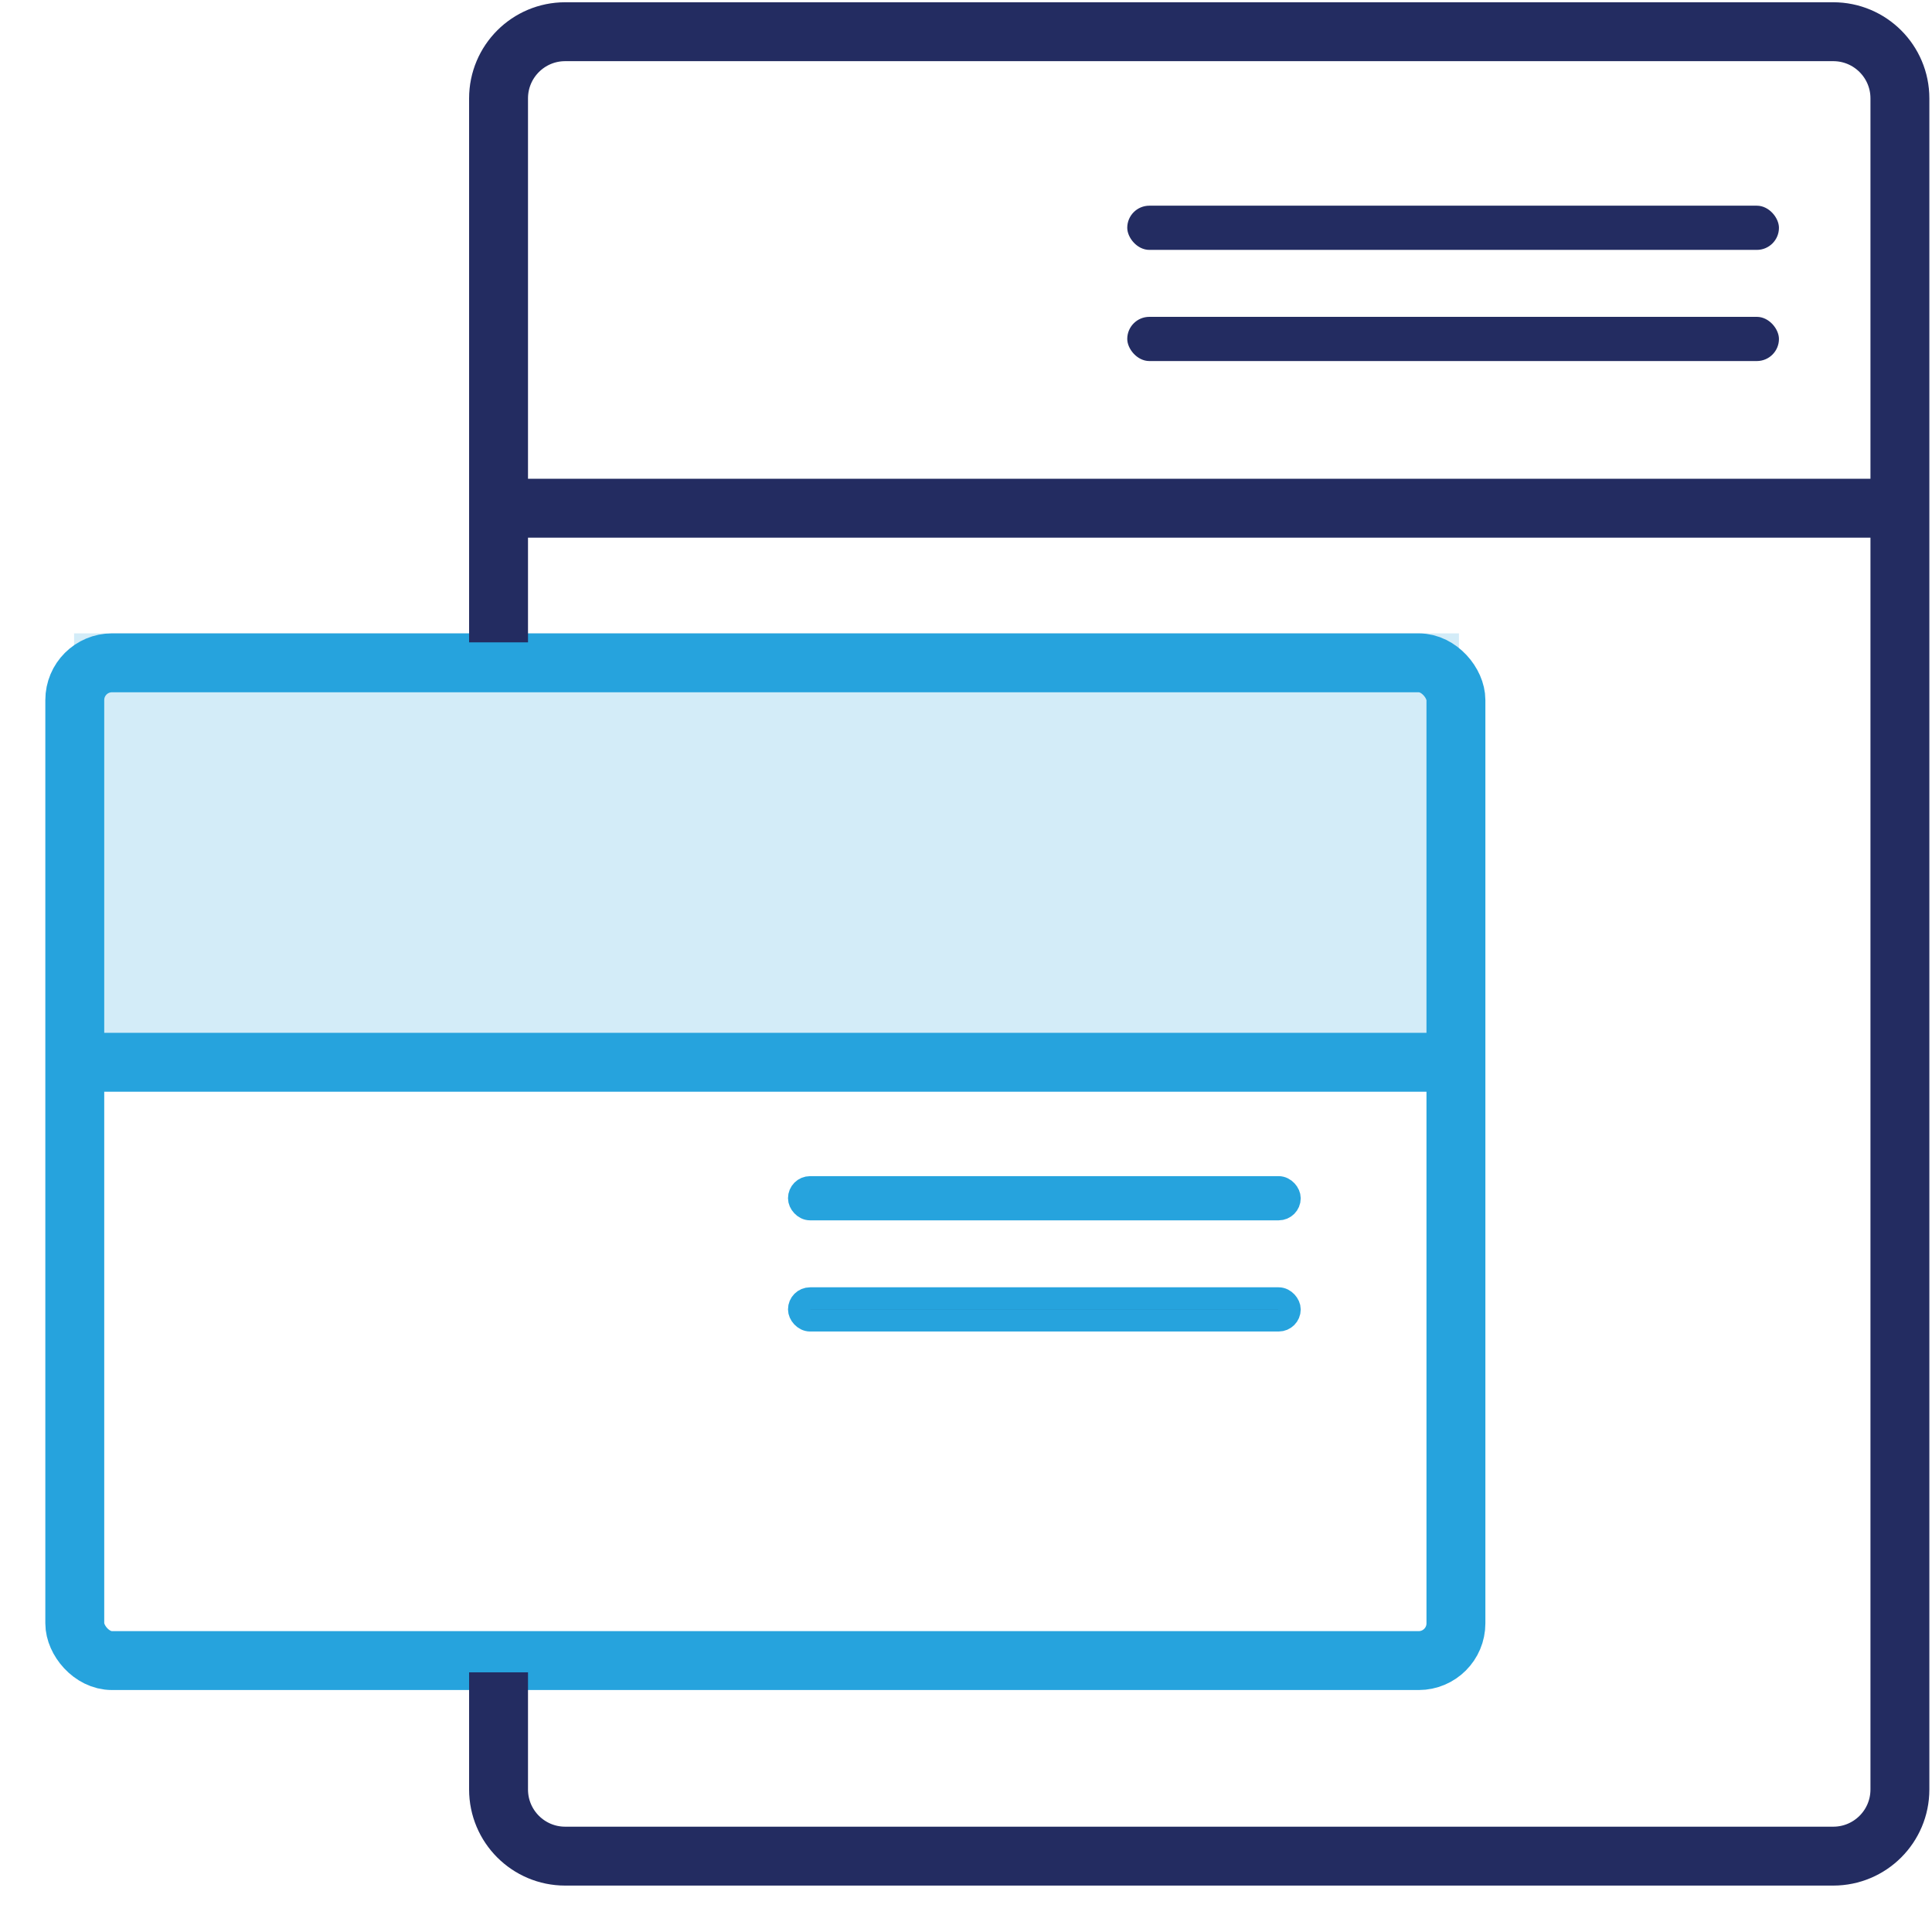
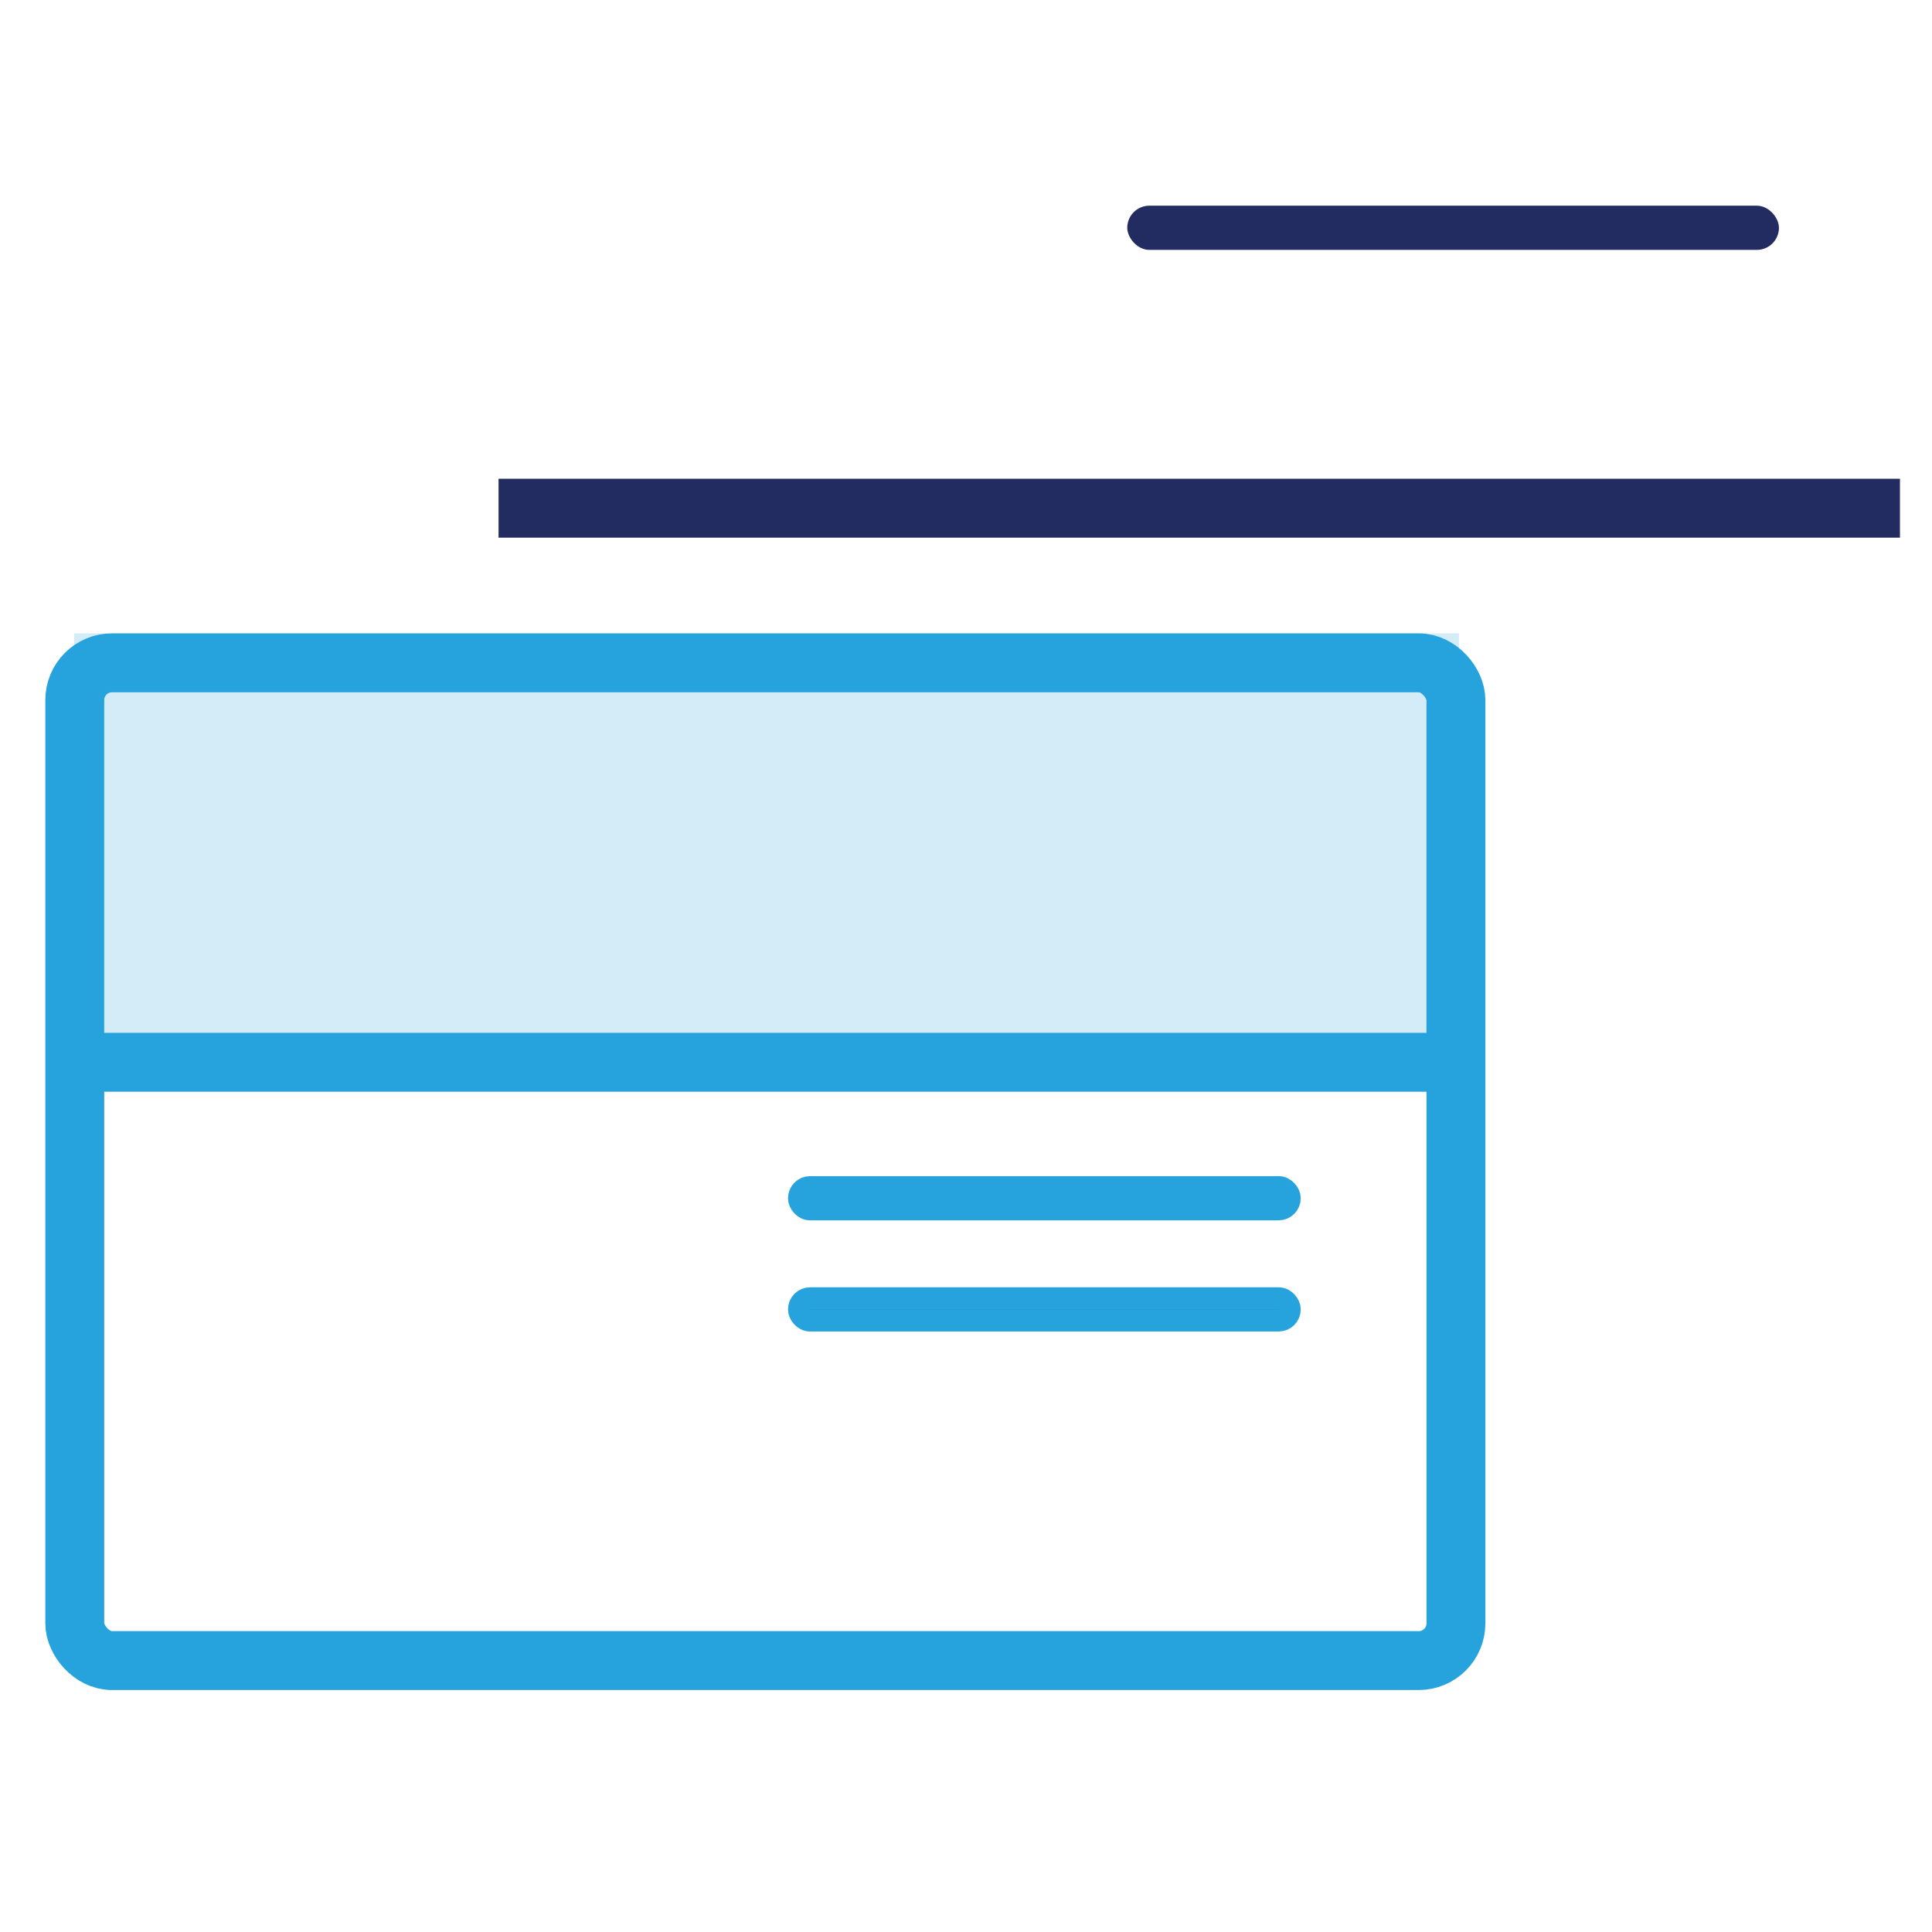
<svg xmlns="http://www.w3.org/2000/svg" width="41" height="41" viewBox="0 0 41 41" fill="none">
  <rect x="1.572" y="13.441" width="29.389" height="9.102" fill="#D3ECF8" />
  <rect x="1.587" y="14.066" width="29.31" height="21.174" rx="0.79" stroke="#26A3DD" stroke-width="1.25" />
-   <path d="M10.58 35.49V37.975C10.58 38.757 11.213 39.39 11.994 39.39H38.904C39.686 39.39 40.319 38.757 40.319 37.975V2.088C40.319 1.306 39.686 0.673 38.904 0.673H11.994C11.213 0.673 10.58 1.306 10.58 2.088V13.632" stroke="#232C61" stroke-width="1.25" />
  <rect x="16.957" y="25.194" width="10.412" height="0.469" rx="0.234" fill="#232C61" stroke="#26A3DD" stroke-width="0.469" />
  <rect x="16.957" y="27.553" width="10.412" height="0.469" rx="0.234" fill="#232C61" stroke="#26A3DD" stroke-width="0.469" />
  <mask id="path-6-inside-1_1886_28206" fill="white">
    <rect x="4.744" y="15.826" width="8.253" height="5.011" rx="0.943" />
  </mask>
  <rect x="4.744" y="15.826" width="8.253" height="5.011" rx="0.943" stroke="#26A3DD" stroke-width="2.5" mask="url(#path-6-inside-1_1886_28206)" />
  <rect x="23.922" y="4.365" width="13.83" height="0.938" rx="0.469" fill="#232C61" />
-   <rect x="23.922" y="6.724" width="13.83" height="0.938" rx="0.469" fill="#232C61" />
  <mask id="path-9-inside-2_1886_28206" fill="white">
-     <rect x="13.618" y="3.698" width="8.253" height="5.011" rx="0.943" />
-   </mask>
+     </mask>
  <rect x="13.618" y="3.698" width="8.253" height="5.011" rx="0.943" stroke="#232C61" stroke-width="2.5" mask="url(#path-9-inside-2_1886_28206)" />
  <path d="M10.58 10.785L40.32 10.785" stroke="#232C61" stroke-width="1.25" />
  <path d="M1.098 22.543L30.838 22.543" stroke="#26A3DD" stroke-width="1.25" />
</svg>